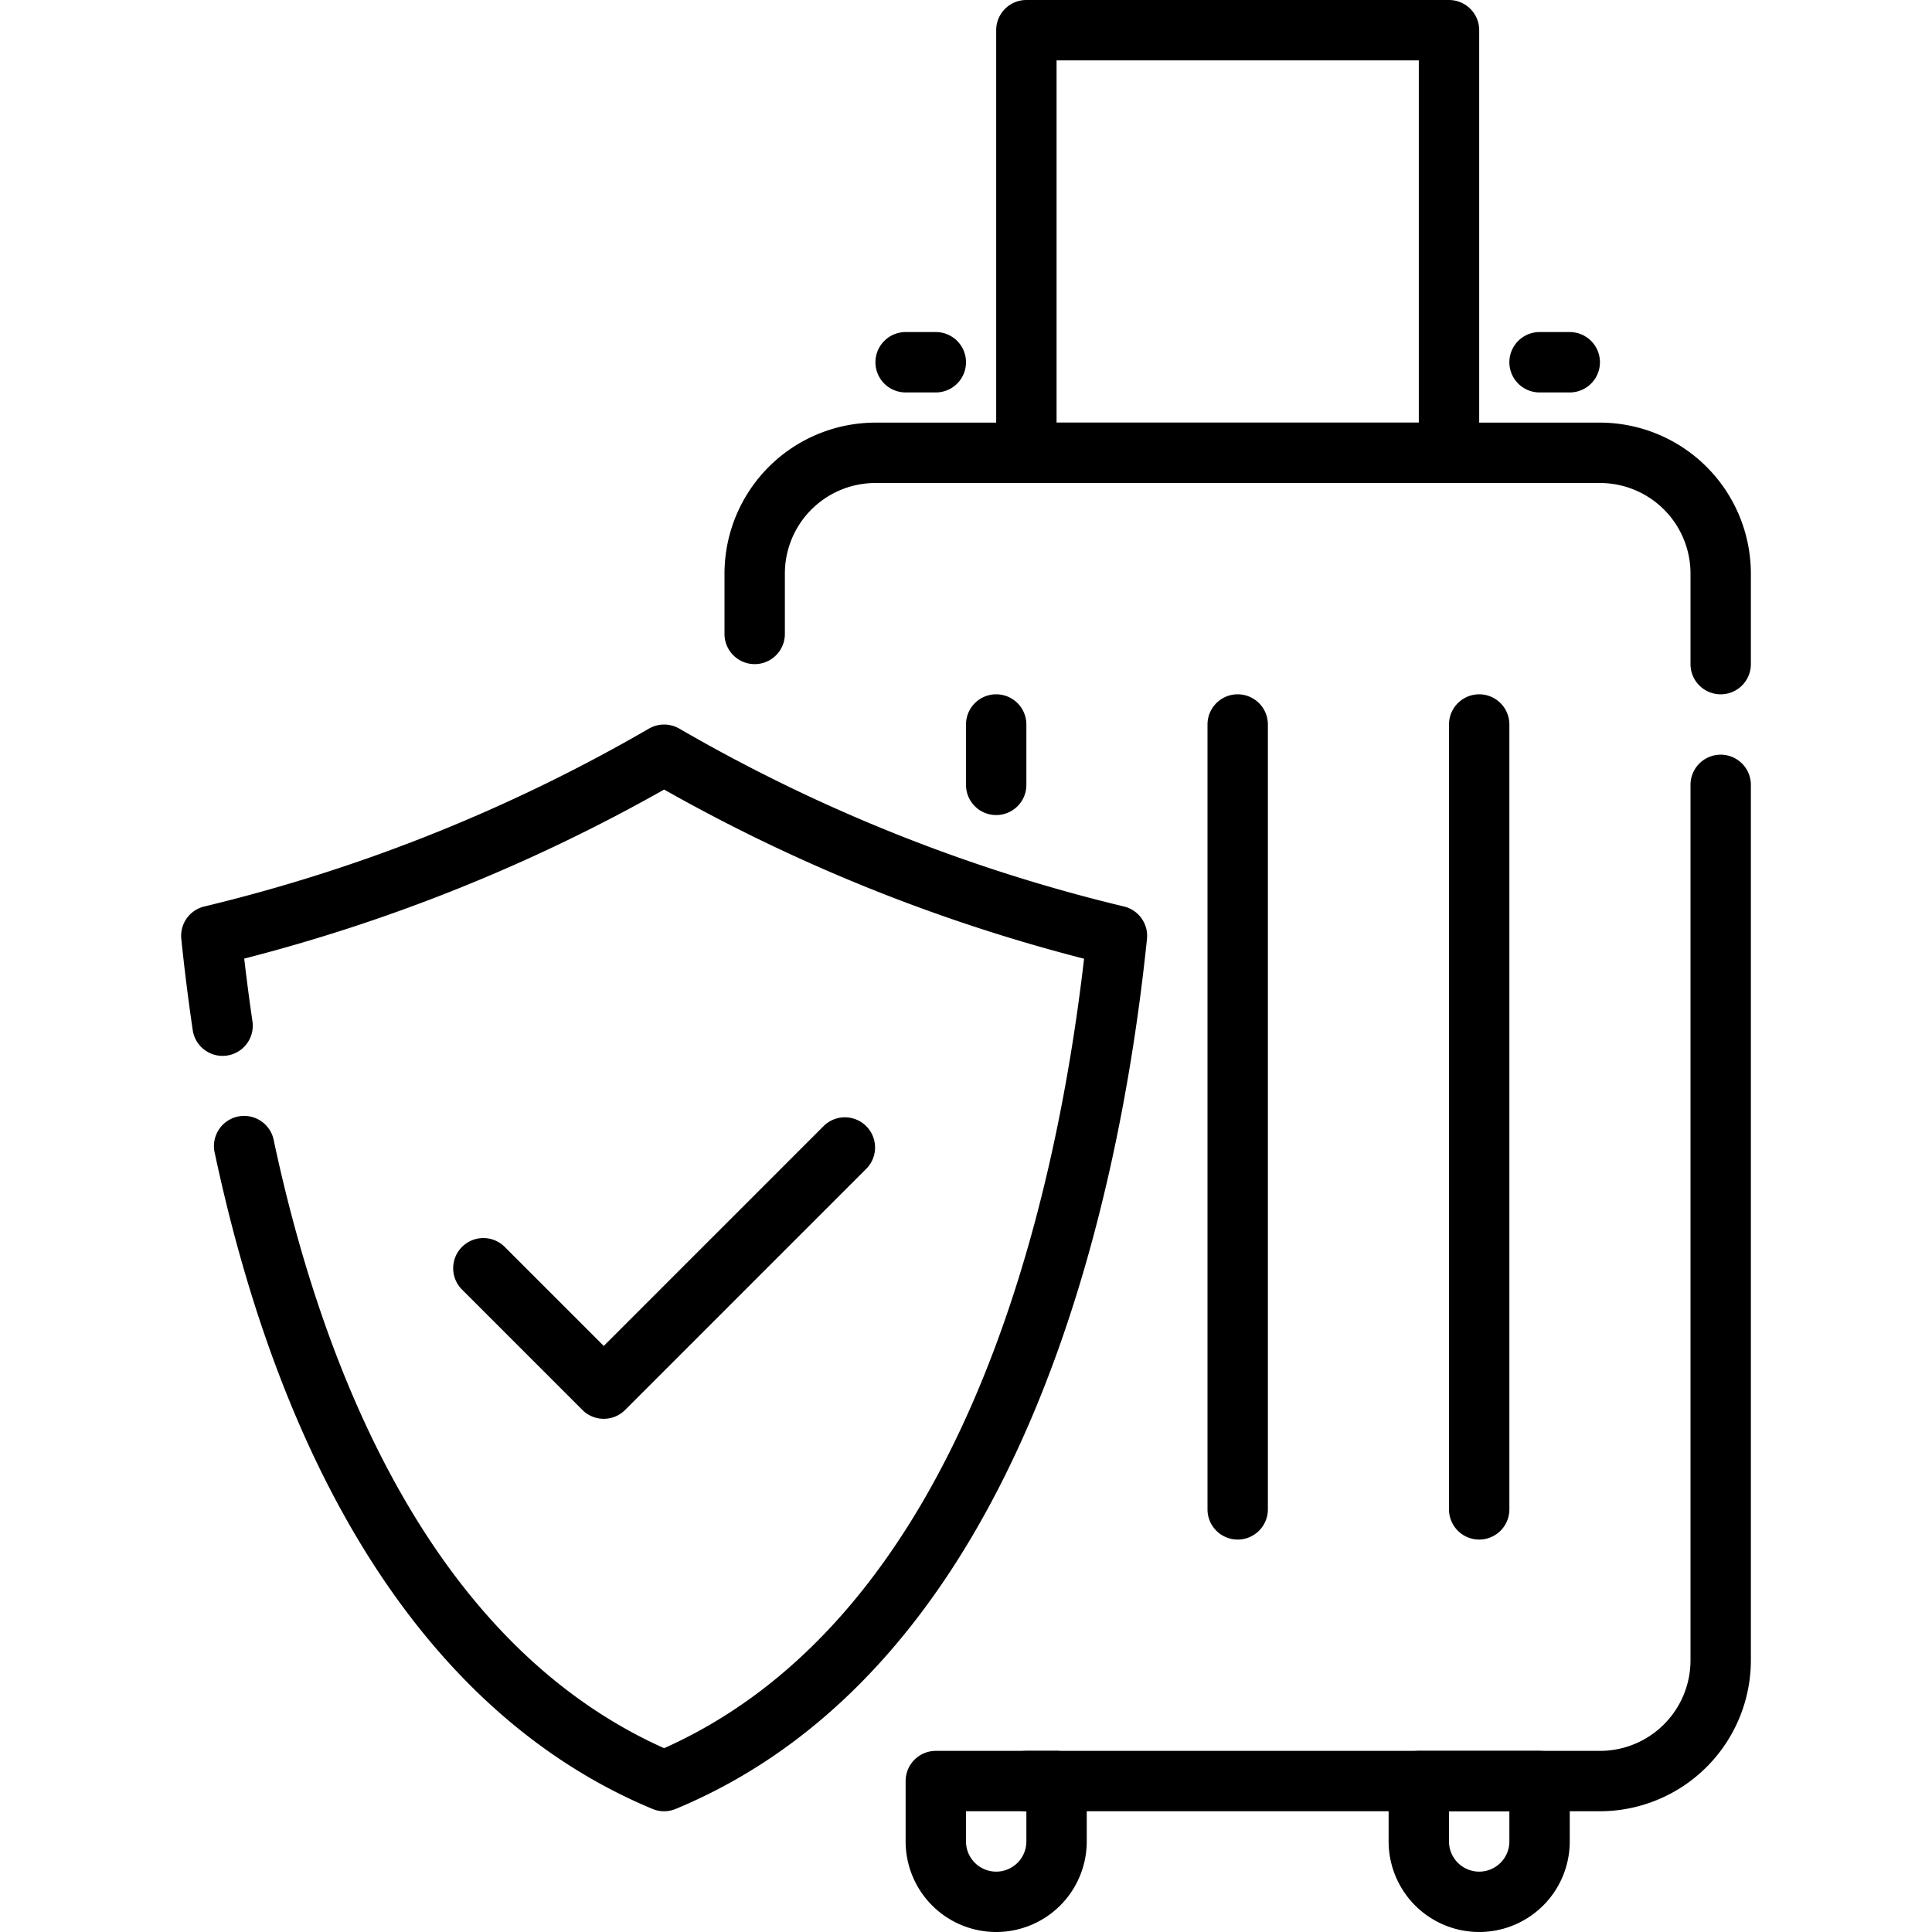
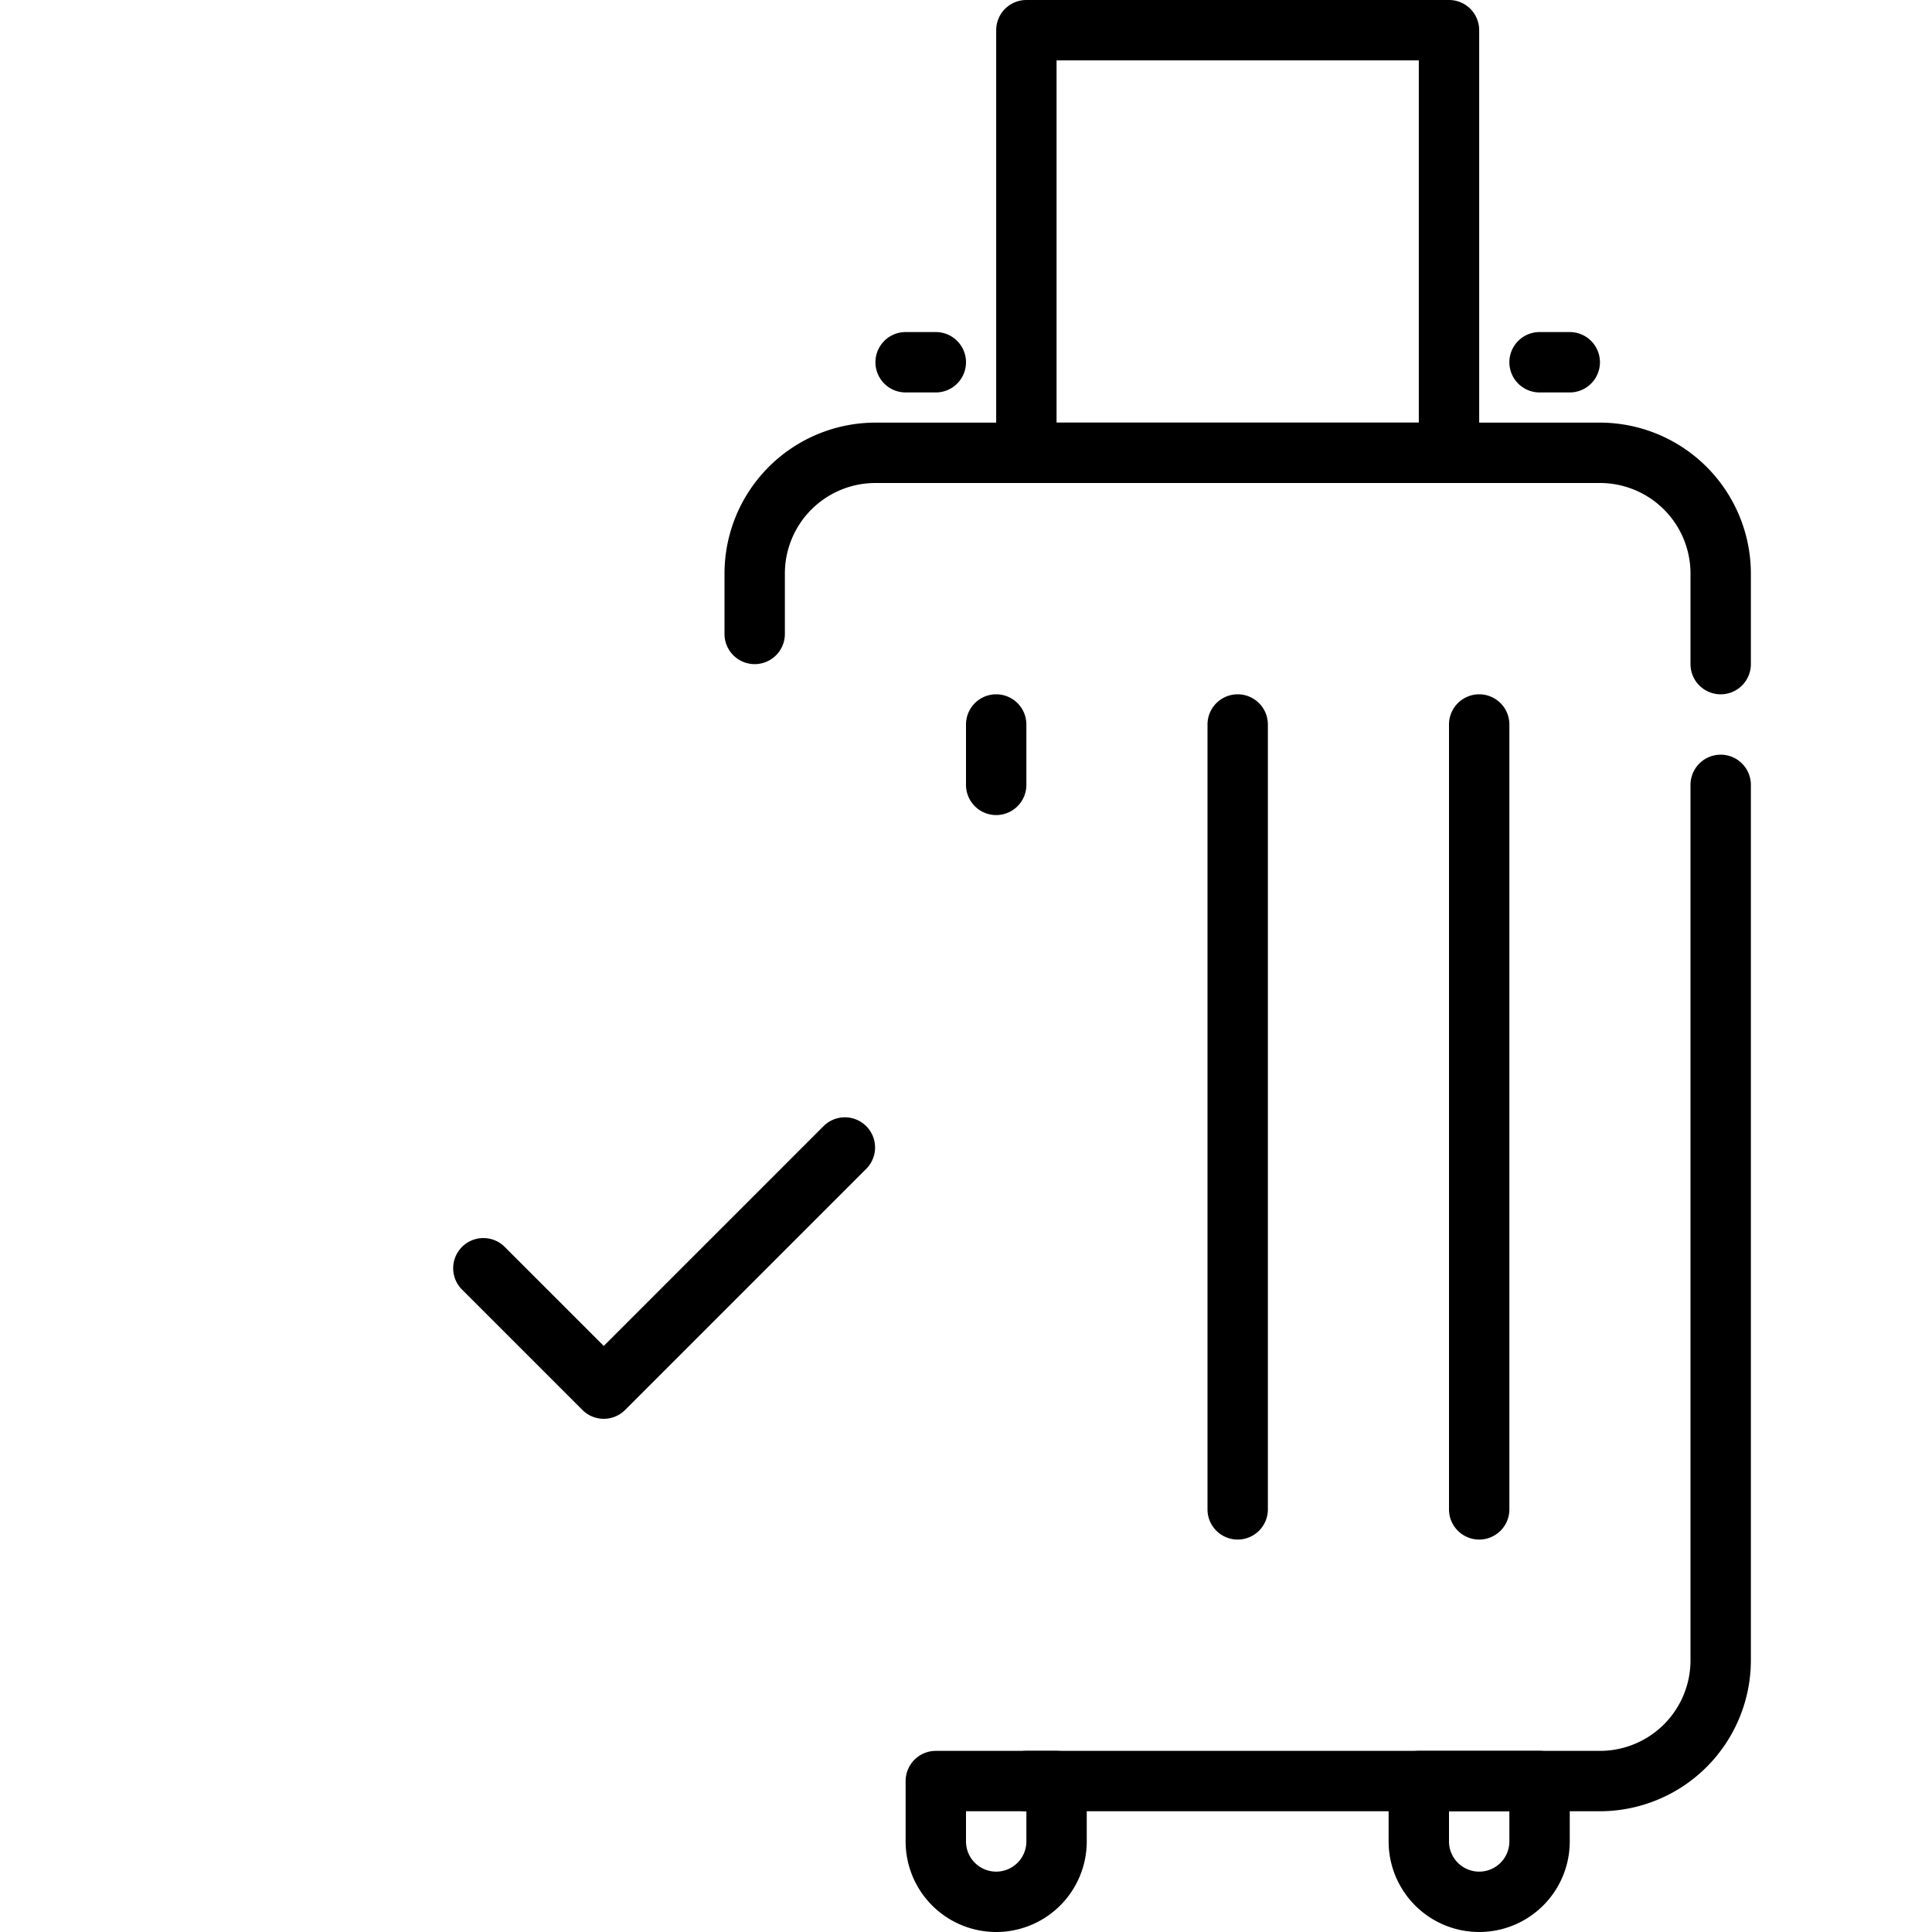
<svg xmlns="http://www.w3.org/2000/svg" id="Layer_1" height="512" viewBox="0 0 64 64" width="512" data-name="Layer 1">
  <path d="m41 51a1 1 0 0 1 -1-1v-26a1 1 0 0 1 2 0v26a1 1 0 0 1 -1 1z" />
  <path d="m53 60h-19a1 1 0 0 1 0-2h19a3 3 0 0 0 3-3v-29a1 1 0 0 1 2 0v29a5.006 5.006 0 0 1 -5 5z" />
  <path d="m57 23a1 1 0 0 1 -1-1v-3a3 3 0 0 0 -3-3h-24a3 3 0 0 0 -3 3v2a1 1 0 0 1 -2 0v-2a5.006 5.006 0 0 1 5-5h24a5.006 5.006 0 0 1 5 5v3a1 1 0 0 1 -1 1z" />
  <path d="m49 51a1 1 0 0 1 -1-1v-26a1 1 0 0 1 2 0v26a1 1 0 0 1 -1 1z" />
  <path d="m33 27a1 1 0 0 1 -1-1v-2a1 1 0 0 1 2 0v2a1 1 0 0 1 -1 1z" />
  <path d="m33 64a3 3 0 0 1 -3-3v-2a1 1 0 0 1 1-1h4a1 1 0 0 1 1 1v2a3 3 0 0 1 -3 3zm-1-4v1a1 1 0 0 0 2 0v-1z" />
  <path d="m49 64a3 3 0 0 1 -3-3v-2a1 1 0 0 1 1-1h4a1 1 0 0 1 1 1v2a3 3 0 0 1 -3 3zm-1-4v1a1 1 0 0 0 2 0v-1z" />
  <path d="m48 16h-14a1 1 0 0 1 -1-1v-14a1 1 0 0 1 1-1h14a1 1 0 0 1 1 1v14a1 1 0 0 1 -1 1zm-13-2h12v-12h-12z" />
  <path d="m52 13h-1a1 1 0 0 1 0-2h1a1 1 0 0 1 0 2z" />
  <path d="m31 13h-1a1 1 0 0 1 0-2h1a1 1 0 0 1 0 2z" />
-   <path d="m22 60a.987.987 0 0 1 -.385-.077c-7.086-2.949-12.098-10.458-14.498-21.715a1 1 0 1 1 1.955-.416c1.55 7.264 5.048 16.591 12.928 20.119 9.872-4.411 12.953-17.874 13.911-26.152a57.1 57.1 0 0 1 -13.911-5.604 57.129 57.129 0 0 1 -13.91 5.6c.079.677.17 1.377.276 2.1a1 1 0 0 1 -1.978.292c-.157-1.057-.282-2.077-.382-3.042a1 1 0 0 1 .759-1.076 54.945 54.945 0 0 0 14.729-5.891 1.006 1.006 0 0 1 1.012 0 54.915 54.915 0 0 0 14.729 5.891 1 1 0 0 1 .76 1.075c-.9 8.715-4.12 24.049-15.616 28.821a1 1 0 0 1 -.379.075z" />
  <path d="m20 47a1 1 0 0 1 -.707-.293l-4-4a1 1 0 0 1 1.414-1.414l3.293 3.293 7.293-7.293a1 1 0 0 1 1.414 1.414l-8 8a1 1 0 0 1 -.707.293z" />
</svg>